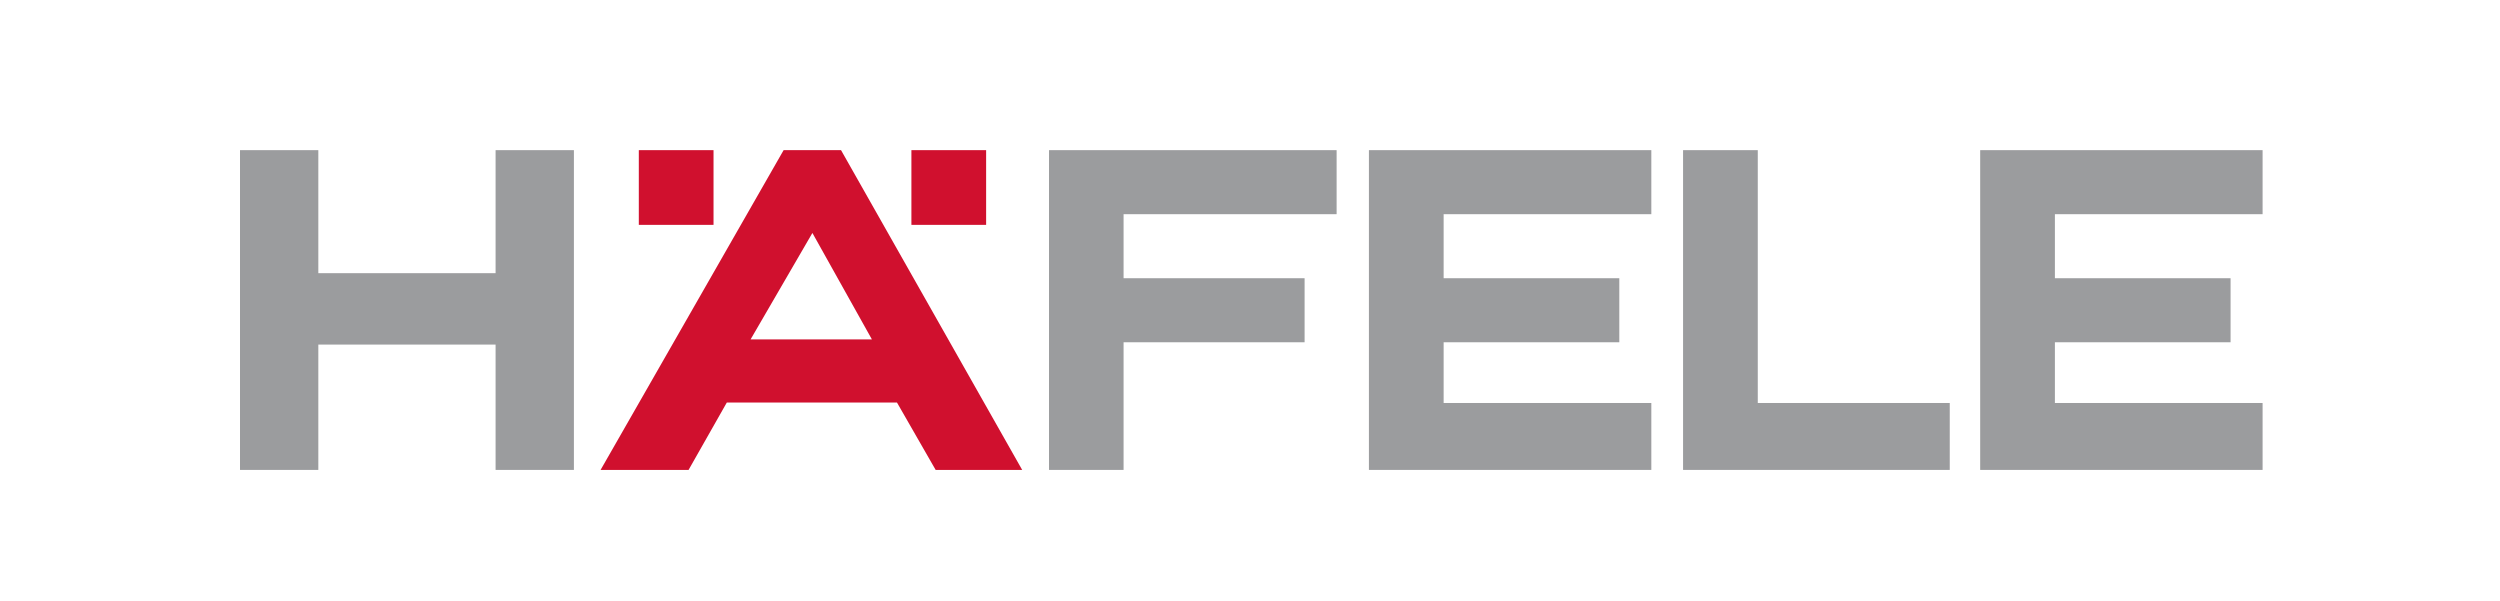
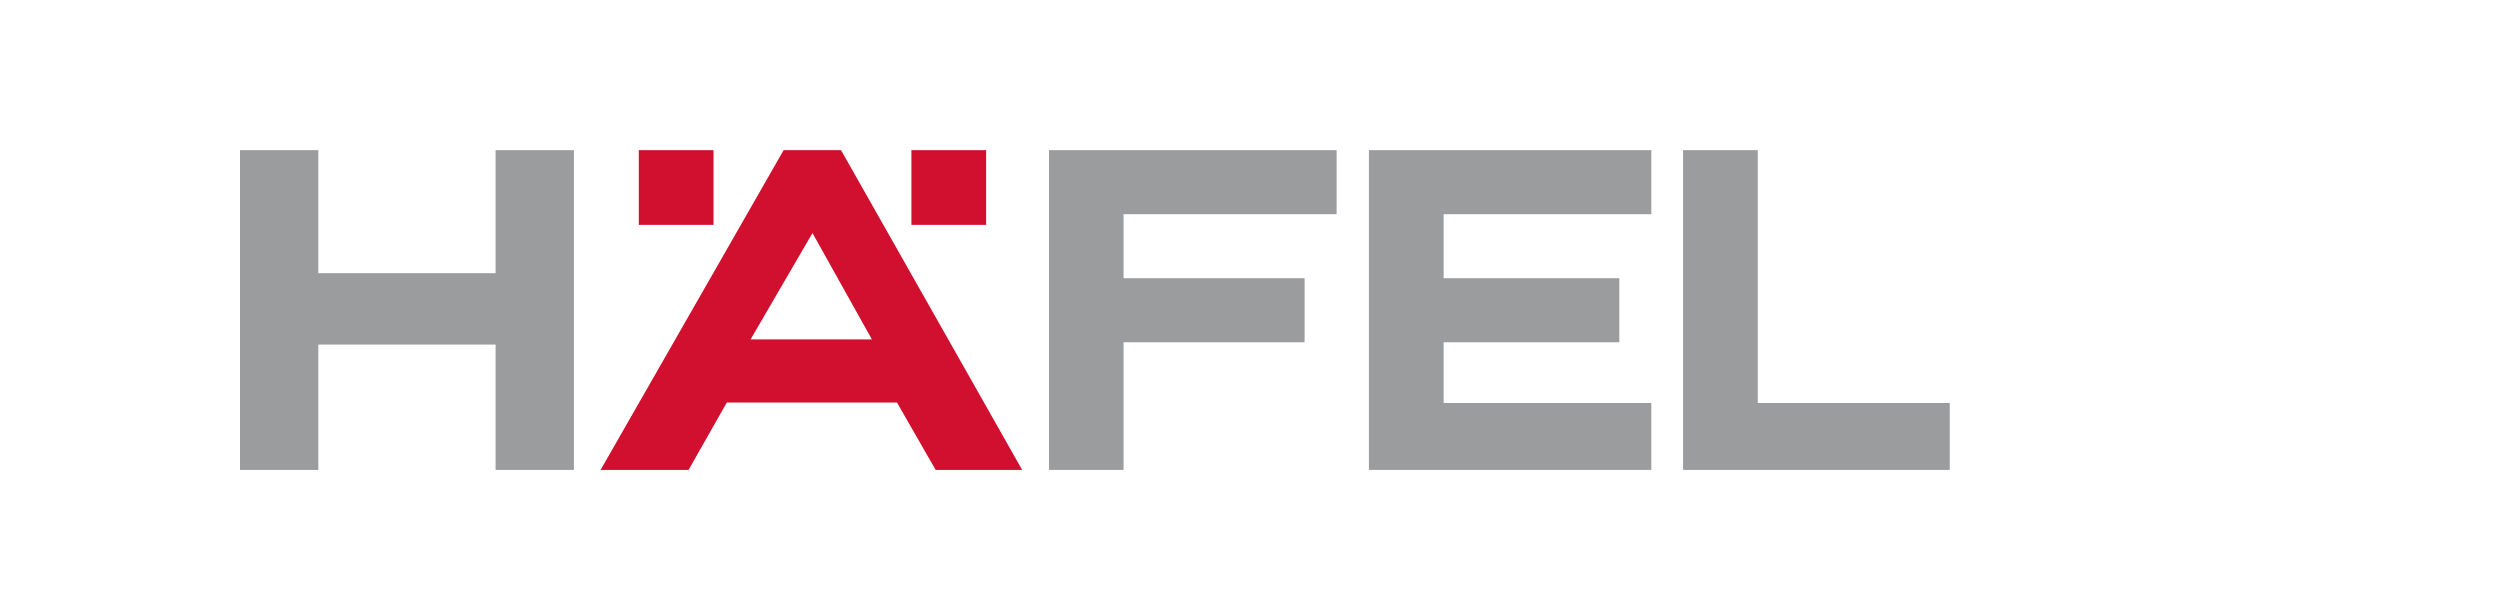
<svg xmlns="http://www.w3.org/2000/svg" id="Livello_2" data-name="Livello 2" viewBox="0 0 173.33 41.65">
  <defs>
    <style>
      .cls-1 {
        fill: none;
      }

      .cls-2 {
        fill: #9b9c9e;
      }

      .cls-3 {
        fill: #d0102e;
      }
    </style>
  </defs>
  <g id="guide">
    <g>
      <rect class="cls-3" x="44.29" y="10.41" width="5.18" height="5.18" />
      <polygon class="cls-2" points="77.9 19.29 77.9 14.85 92.67 14.85 92.67 10.41 72.73 10.41 72.73 32.58 77.9 32.58 77.9 23.73 90.45 23.73 90.45 19.29 77.9 19.29" />
      <rect class="cls-3" x="63.19" y="10.41" width="5.18" height="5.18" />
-       <path class="cls-3" d="M58.3,10.41h-3.97l-12.69,22.17h6.1l2.65-4.67h11.8l2.68,4.67h6l-12.56-22.17ZM56.33,16.16l4.12,7.37h-8.41l4.28-7.37Z" />
+       <path class="cls-3" d="M58.3,10.41h-3.97l-12.69,22.17h6.1l2.65-4.67h11.8l2.68,4.67h6l-12.56-22.17ZM56.33,16.16l4.12,7.37h-8.41Z" />
      <polygon class="cls-2" points="116.69 32.58 135.18 32.58 135.18 27.94 121.87 27.94 121.87 10.41 116.69 10.41 116.69 32.58" />
      <polygon class="cls-2" points="34.36 10.41 34.36 18.94 22.07 18.94 22.07 10.41 16.64 10.41 16.64 32.58 22.07 32.58 22.07 23.89 34.36 23.89 34.36 32.58 39.79 32.58 39.79 10.41 34.36 10.41" />
      <polygon class="cls-2" points="112.27 23.73 112.27 19.29 100.09 19.29 100.09 14.85 114.49 14.85 114.49 10.41 94.91 10.41 94.91 32.58 114.49 32.58 114.49 27.94 100.09 27.94 100.09 23.73 112.27 23.73" />
-       <polygon class="cls-2" points="137.29 10.41 137.29 32.58 156.87 32.58 156.87 27.94 142.47 27.94 142.47 23.73 154.65 23.73 154.65 19.29 142.47 19.29 142.47 14.85 156.87 14.85 156.87 10.41 137.29 10.41" />
      <rect class="cls-1" x="16.64" y="10.41" width="140.23" height="22.17" />
-       <rect class="cls-1" y="0" width="173.33" height="41.65" />
    </g>
  </g>
</svg>